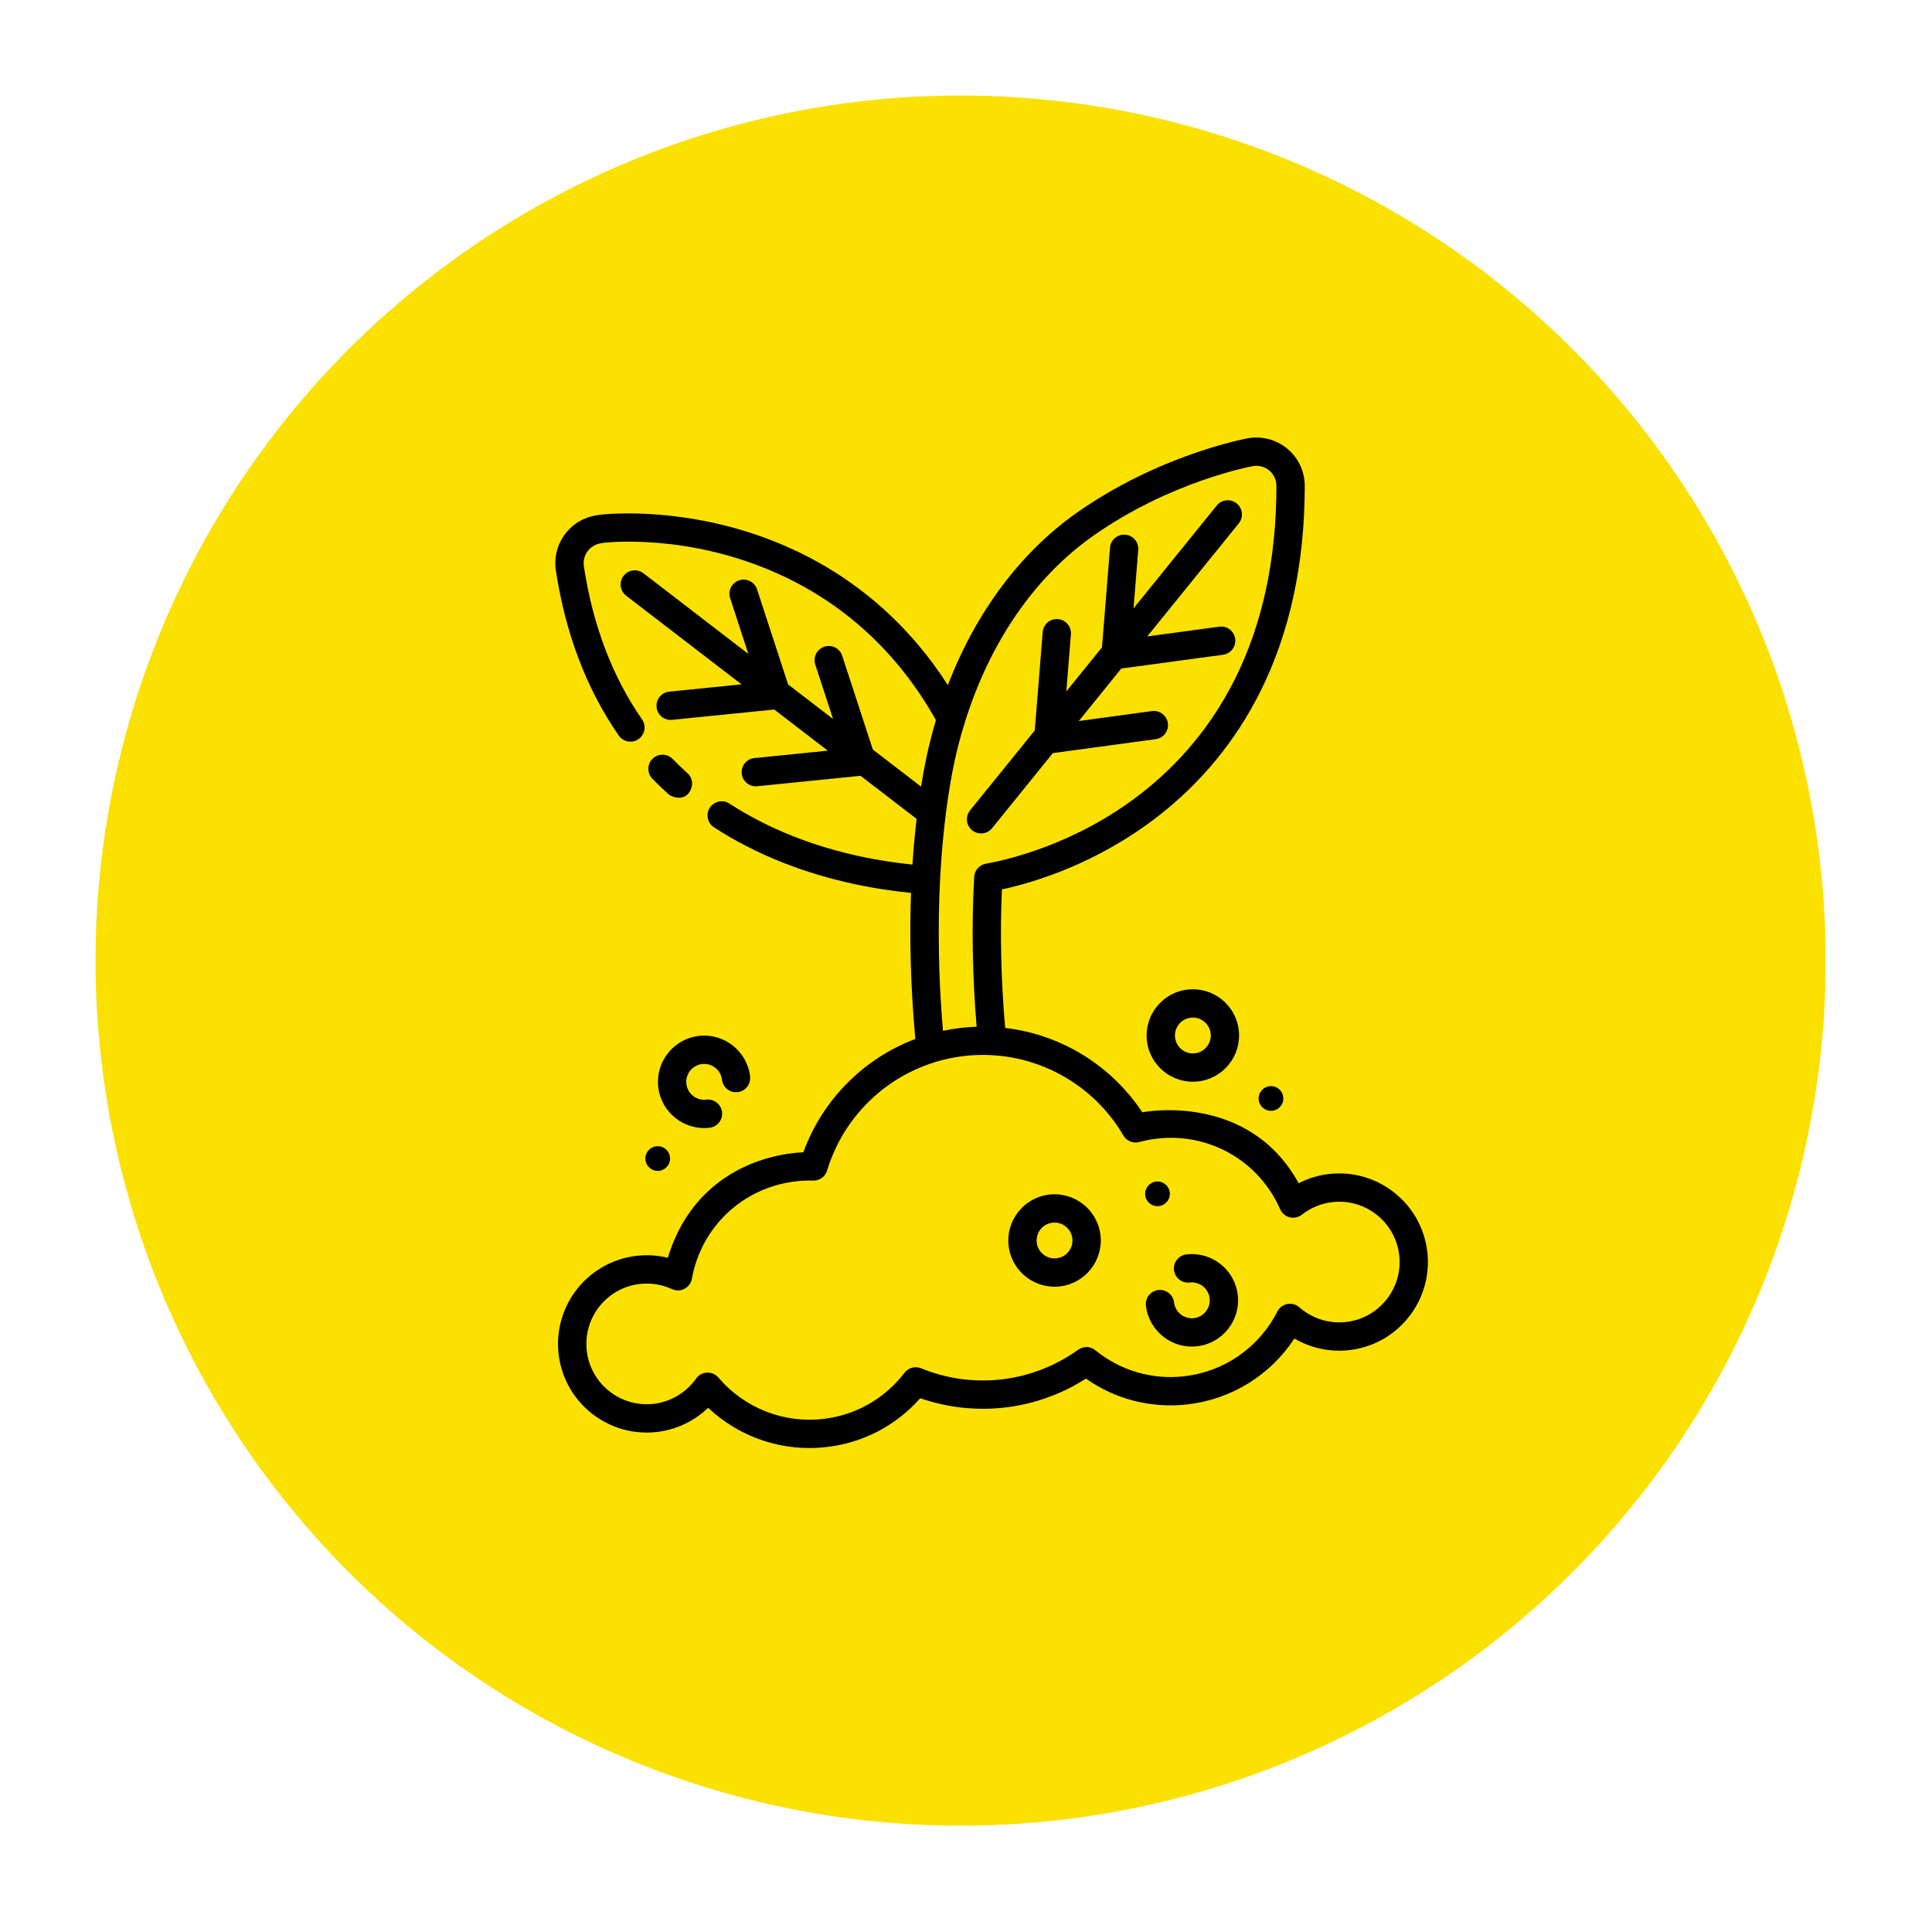
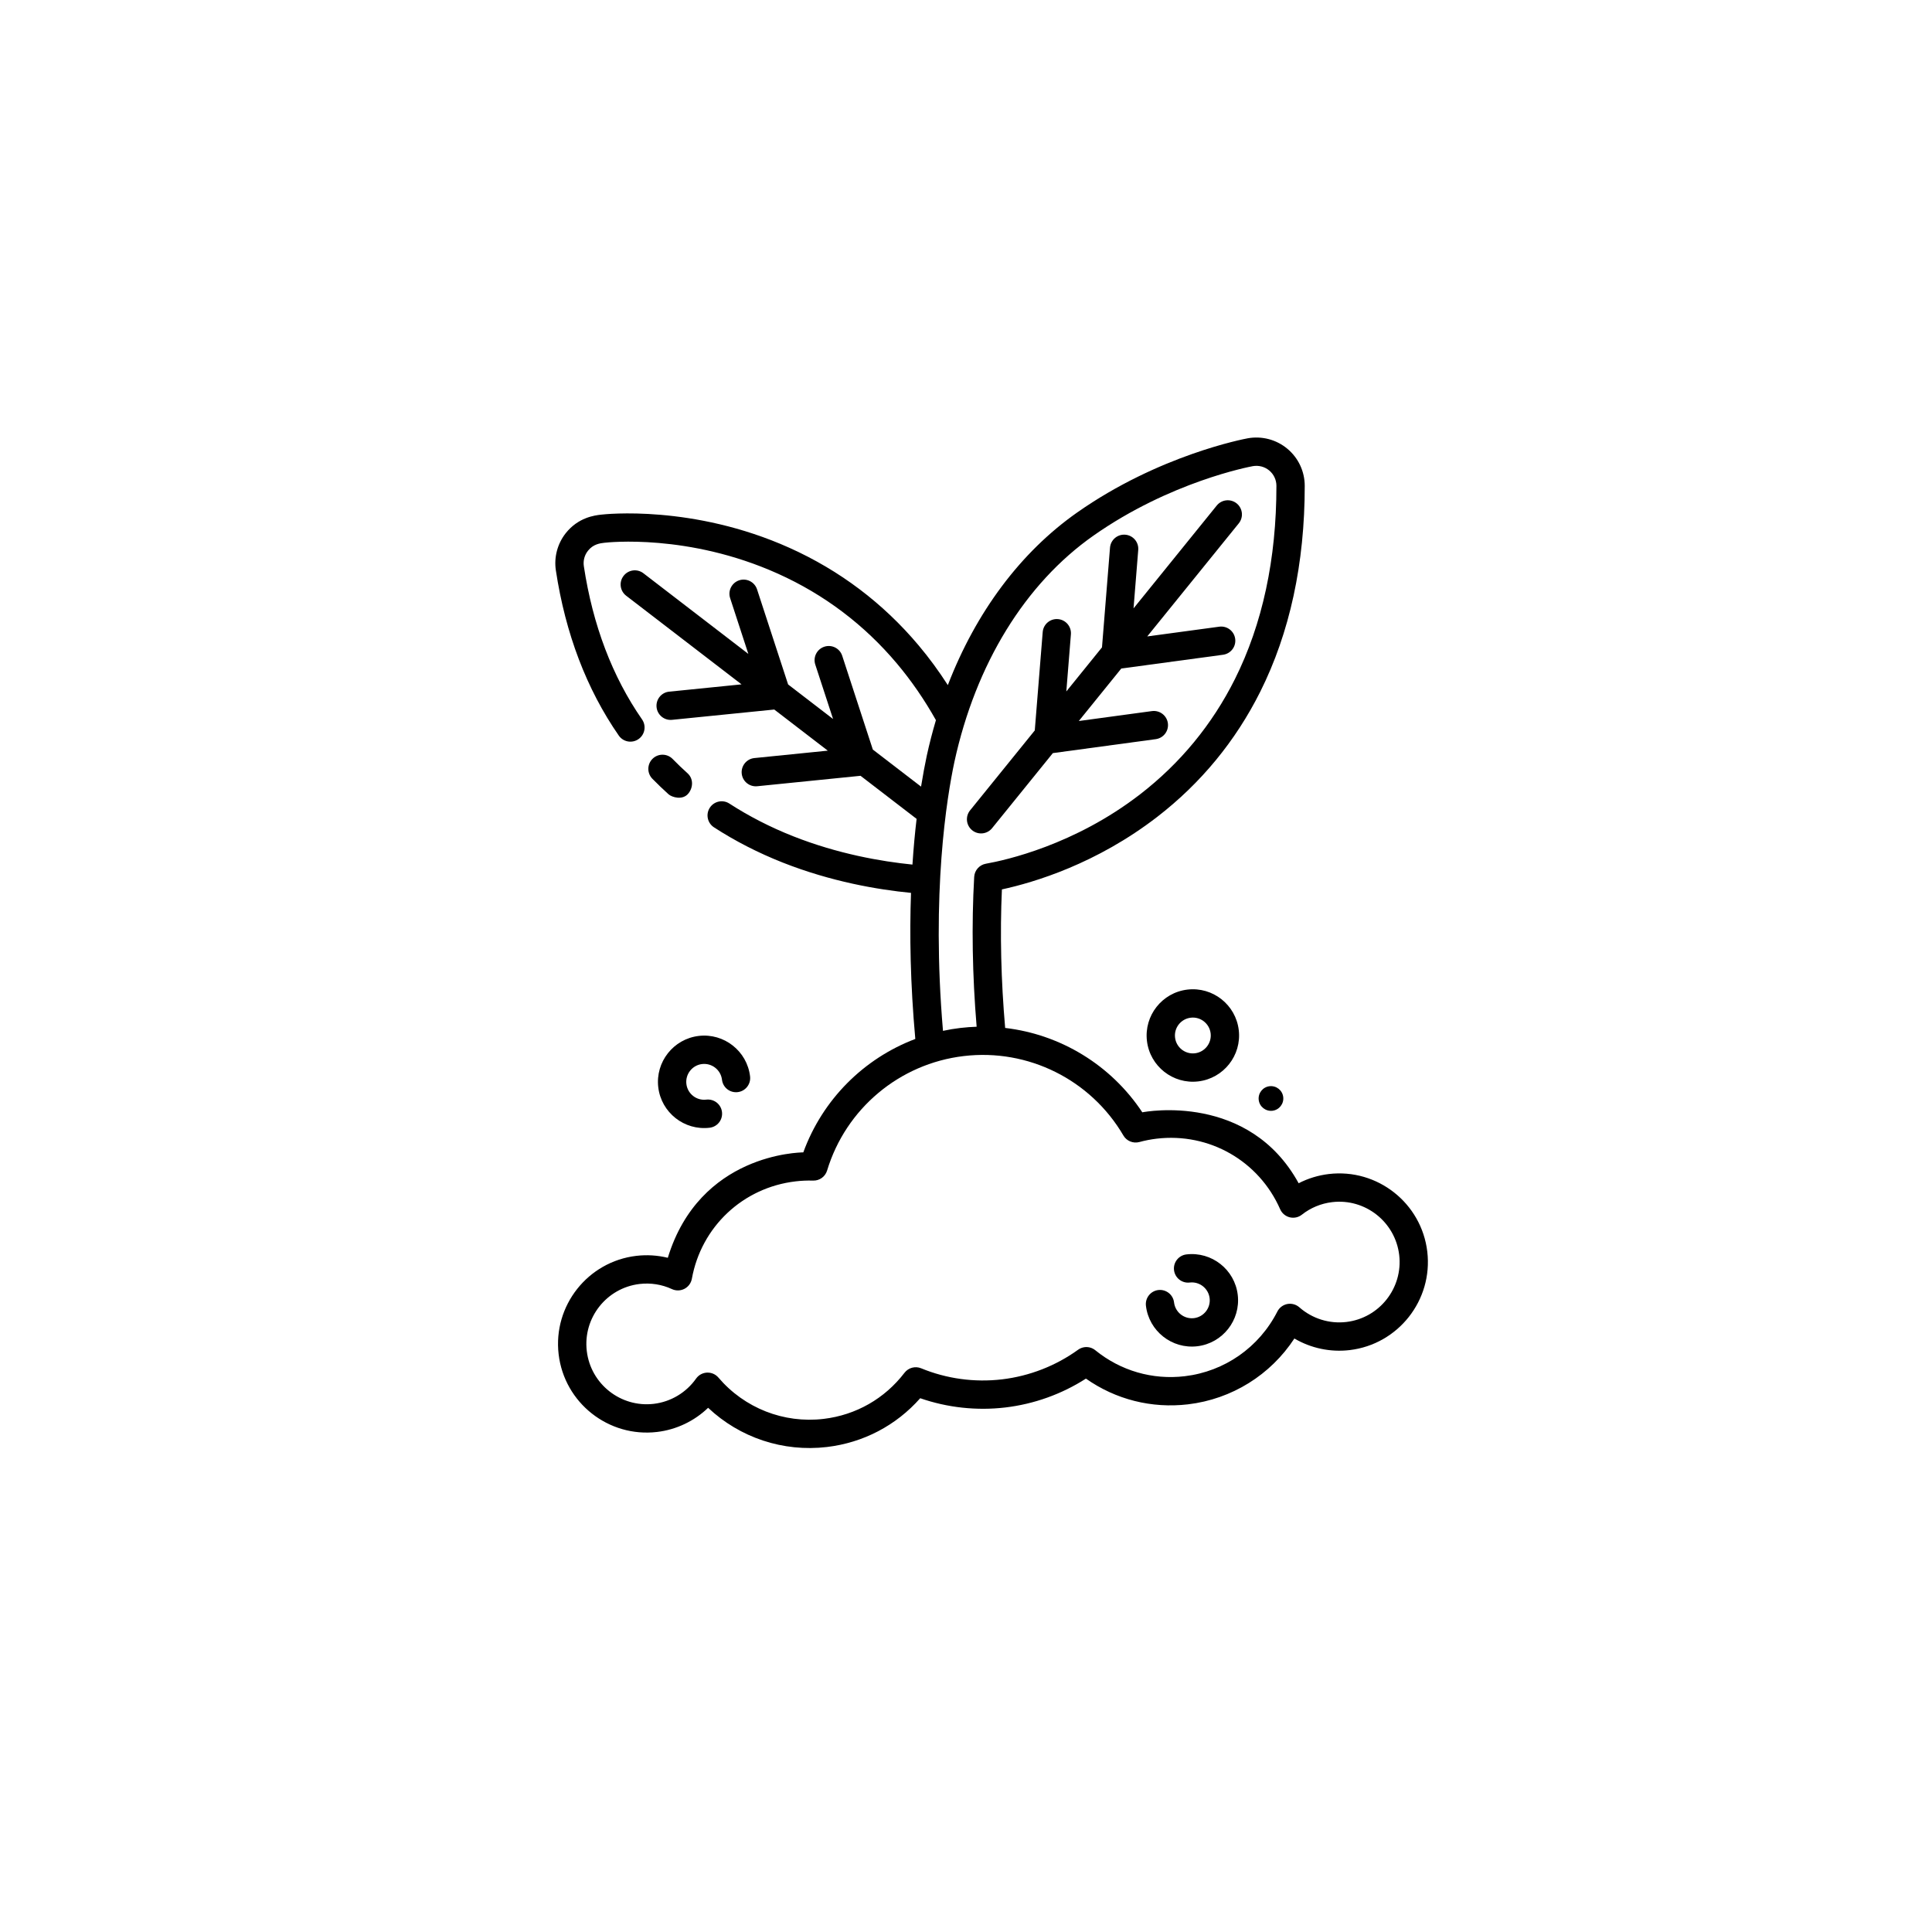
<svg xmlns="http://www.w3.org/2000/svg" width="67" height="67" viewBox="0 0 67 67" fill="none">
-   <circle cx="33.313" cy="33.313" r="30" transform="rotate(-6.738 33.313 33.313)" fill="#FAE100" />
  <g clip-path="url(#clip0_38037_383)">
    <g clip-path="url(#clip1_38037_383)">
      <path d="M42.887 17.458C42.676 17.288 42.367 17.32 42.196 17.531L39.31 21.098L39.473 19.071C39.495 18.801 39.293 18.564 39.023 18.543C38.753 18.521 38.516 18.722 38.494 18.993L38.216 22.45L36.979 23.979L37.138 21.999C37.16 21.729 36.959 21.492 36.688 21.47C36.418 21.448 36.181 21.65 36.16 21.92L35.885 25.331L33.641 28.103C33.471 28.314 33.503 28.623 33.714 28.793C33.821 28.88 33.954 28.914 34.081 28.899C34.203 28.884 34.321 28.824 34.405 28.72L36.512 26.117L40.08 25.633C40.349 25.597 40.537 25.349 40.501 25.081C40.465 24.815 40.222 24.628 39.957 24.659C39.954 24.659 39.951 24.66 39.948 24.66L37.412 25.004L38.885 23.184L42.415 22.706C42.684 22.669 42.872 22.422 42.835 22.153C42.799 21.887 42.557 21.7 42.291 21.732C42.289 21.732 42.286 21.732 42.283 21.733L39.785 22.071L42.96 18.149C43.13 17.938 43.098 17.629 42.887 17.458Z" fill="black" />
      <path d="M23.842 26.815C23.665 26.656 23.491 26.49 23.326 26.32C23.137 26.127 22.826 26.123 22.632 26.312C22.438 26.501 22.434 26.812 22.623 27.006C22.804 27.191 22.993 27.372 23.186 27.546C23.296 27.644 23.677 27.771 23.88 27.508C24.045 27.293 24.044 26.996 23.842 26.815Z" fill="black" />
-       <path d="M36.382 41.427C35.504 41.531 34.874 42.33 34.978 43.207C35.082 44.085 35.881 44.715 36.758 44.611C37.636 44.508 38.266 43.709 38.163 42.831C38.059 41.953 37.26 41.323 36.382 41.427ZM36.643 43.636C36.303 43.677 35.993 43.432 35.953 43.092C35.913 42.752 36.157 42.442 36.498 42.402C36.838 42.362 37.147 42.606 37.188 42.946C37.228 43.287 36.984 43.596 36.643 43.636Z" fill="black" />
      <path d="M41.144 43.502C40.875 43.534 40.682 43.778 40.714 44.047C40.746 44.317 40.99 44.509 41.259 44.477C41.599 44.437 41.909 44.681 41.949 45.022C41.989 45.362 41.745 45.671 41.405 45.712C41.065 45.752 40.755 45.508 40.715 45.167C40.683 44.898 40.439 44.706 40.17 44.737C39.901 44.769 39.708 45.013 39.74 45.283C39.844 46.161 40.642 46.79 41.52 46.687C42.398 46.583 43.028 45.784 42.924 44.906C42.821 44.028 42.022 43.398 41.144 43.502Z" fill="black" />
      <path d="M41.179 34.318C40.301 34.421 39.671 35.22 39.775 36.098C39.878 36.976 40.677 37.606 41.555 37.502C42.433 37.398 43.063 36.6 42.959 35.722C42.855 34.844 42.057 34.214 41.179 34.318ZM41.44 36.527C41.099 36.567 40.79 36.323 40.75 35.983C40.709 35.642 40.954 35.333 41.294 35.293C41.634 35.252 41.944 35.497 41.984 35.837C42.024 36.177 41.78 36.487 41.44 36.527Z" fill="black" />
      <path d="M24.232 35.925C23.354 36.029 22.724 36.828 22.828 37.706C22.932 38.583 23.731 39.213 24.608 39.109C24.878 39.078 25.07 38.834 25.038 38.564C25.007 38.295 24.763 38.103 24.493 38.134C24.153 38.175 23.843 37.931 23.803 37.59C23.763 37.25 24.007 36.94 24.347 36.9C24.688 36.86 24.997 37.104 25.038 37.444C25.069 37.714 25.313 37.906 25.583 37.874C25.852 37.842 26.044 37.598 26.012 37.329C25.909 36.451 25.11 35.821 24.232 35.925Z" fill="black" />
      <path d="M46.083 40.714C45.716 40.758 45.361 40.866 45.036 41.034C43.312 37.892 39.741 38.549 39.614 38.574C38.526 36.93 36.776 35.873 34.858 35.648C34.715 33.998 34.676 32.385 34.745 30.844C35.868 30.601 38.027 29.954 40.136 28.325C41.648 27.157 42.847 25.699 43.702 23.993C44.728 21.944 45.248 19.54 45.247 16.849C45.247 16.35 45.027 15.881 44.644 15.562C44.262 15.243 43.759 15.112 43.269 15.2C43.145 15.223 40.193 15.781 37.359 17.77C35.391 19.151 33.844 21.23 32.87 23.759C32.556 23.271 32.218 22.809 31.856 22.38C30.628 20.92 29.122 19.782 27.379 18.999C24.029 17.493 20.971 17.832 20.842 17.848C20.626 17.873 20.053 17.941 19.617 18.493C19.332 18.856 19.207 19.325 19.277 19.782C19.609 21.974 20.343 23.901 21.459 25.509C21.613 25.732 21.919 25.787 22.142 25.632C22.365 25.478 22.42 25.172 22.266 24.949C21.235 23.465 20.556 21.677 20.247 19.634C20.219 19.445 20.27 19.251 20.389 19.101C20.572 18.868 20.813 18.84 20.957 18.823C21.075 18.809 23.872 18.498 26.976 19.894C28.584 20.617 29.973 21.666 31.105 23.012C31.604 23.605 32.059 24.265 32.457 24.974C32.337 25.379 32.23 25.792 32.138 26.215C32.076 26.509 32.008 26.865 31.941 27.279L30.269 25.994L29.207 22.741C29.123 22.483 28.846 22.343 28.588 22.427C28.33 22.511 28.189 22.788 28.273 23.046L28.89 24.934L27.331 23.736L26.254 20.439C26.17 20.181 25.892 20.041 25.635 20.124C25.377 20.209 25.236 20.486 25.321 20.744L25.952 22.677L22.313 19.88C22.098 19.715 21.79 19.756 21.625 19.971C21.459 20.186 21.5 20.494 21.715 20.659L25.716 23.733L23.208 23.986C22.938 24.011 22.742 24.254 22.769 24.524C22.796 24.794 23.037 24.991 23.307 24.963L26.851 24.606L28.707 26.032L26.161 26.289C25.894 26.315 25.695 26.557 25.722 26.827C25.749 27.096 25.99 27.293 26.26 27.266L29.843 26.904L31.787 28.398C31.73 28.876 31.681 29.404 31.643 29.983C30.559 29.874 29.058 29.614 27.5 28.998C26.714 28.687 25.972 28.306 25.294 27.867C25.067 27.719 24.763 27.784 24.615 28.012C24.468 28.239 24.533 28.543 24.76 28.691C25.492 29.166 26.293 29.576 27.139 29.911C28.823 30.576 30.438 30.852 31.593 30.964C31.541 32.406 31.568 34.102 31.742 36.03C29.956 36.706 28.525 38.131 27.858 39.963C27.729 39.968 24.266 40.004 23.159 43.619C22.804 43.532 22.433 43.509 22.066 43.552C20.382 43.751 19.174 45.283 19.373 46.966C19.572 48.65 21.104 49.858 22.787 49.659C23.457 49.58 24.078 49.282 24.557 48.821C25.656 49.857 27.157 50.36 28.676 50.181C29.941 50.031 31.076 49.435 31.912 48.489C32.855 48.816 33.868 48.927 34.863 48.81C35.859 48.692 36.819 48.348 37.659 47.809C38.692 48.535 39.936 48.85 41.2 48.701C42.719 48.521 44.061 47.681 44.888 46.418C45.462 46.755 46.135 46.899 46.805 46.82C48.488 46.621 49.696 45.09 49.497 43.406C49.298 41.723 47.767 40.515 46.083 40.714ZM33.098 26.421C33.838 23.025 35.551 20.238 37.923 18.573C40.583 16.706 43.331 16.187 43.446 16.166C43.65 16.13 43.857 16.184 44.016 16.316C44.174 16.448 44.265 16.642 44.265 16.849C44.266 19.386 43.781 21.642 42.824 23.554C42.036 25.127 40.93 26.471 39.535 27.548C37.261 29.305 34.868 29.833 34.189 29.953C33.965 29.993 33.797 30.182 33.784 30.409C33.69 32.072 33.72 33.819 33.869 35.606C33.683 35.613 33.496 35.626 33.308 35.648C33.103 35.672 32.901 35.706 32.702 35.749C32.292 30.951 32.838 27.643 33.098 26.421ZM46.69 45.845C46.1 45.915 45.506 45.729 45.06 45.336C44.946 45.236 44.792 45.194 44.643 45.222C44.494 45.251 44.367 45.347 44.298 45.482C43.667 46.724 42.466 47.563 41.085 47.726C39.964 47.858 38.862 47.538 37.984 46.825C37.878 46.739 37.745 46.703 37.617 46.718C37.536 46.728 37.456 46.758 37.387 46.808C36.613 47.367 35.7 47.722 34.748 47.835C33.797 47.947 32.827 47.815 31.944 47.451C31.738 47.367 31.502 47.431 31.367 47.607C30.679 48.505 29.683 49.073 28.561 49.206C27.18 49.369 25.817 48.833 24.914 47.773C24.815 47.657 24.669 47.594 24.517 47.601C24.367 47.608 24.226 47.684 24.139 47.809C23.796 48.295 23.262 48.614 22.672 48.684C21.526 48.819 20.484 47.997 20.349 46.851C20.213 45.705 21.035 44.663 22.181 44.527C22.566 44.482 22.954 44.543 23.303 44.705C23.441 44.769 23.601 44.765 23.736 44.695C23.871 44.625 23.965 44.497 23.993 44.347C24.319 42.542 25.764 41.184 27.587 40.969C27.788 40.945 27.994 40.936 28.199 40.942C28.42 40.948 28.619 40.806 28.683 40.593C29.334 38.444 31.195 36.886 33.423 36.623C35.652 36.359 37.825 37.441 38.959 39.379C39.071 39.57 39.297 39.662 39.511 39.605C39.709 39.551 39.911 39.512 40.112 39.488C41.935 39.273 43.657 40.257 44.395 41.936C44.456 42.075 44.579 42.178 44.726 42.215C44.874 42.251 45.03 42.218 45.149 42.123C45.451 41.885 45.814 41.734 46.199 41.689C47.345 41.553 48.387 42.376 48.523 43.522C48.658 44.667 47.836 45.71 46.69 45.845Z" fill="black" />
-       <path d="M40.191 41.826C40.426 41.798 40.594 41.586 40.566 41.351C40.538 41.116 40.325 40.948 40.091 40.976C39.856 41.004 39.688 41.217 39.716 41.451C39.743 41.686 39.956 41.854 40.191 41.826Z" fill="black" />
      <path d="M44.127 38.52C44.361 38.492 44.529 38.279 44.501 38.044C44.474 37.81 44.261 37.642 44.026 37.669C43.791 37.697 43.623 37.91 43.651 38.145C43.679 38.38 43.892 38.547 44.127 38.52Z" fill="black" />
-       <path d="M22.859 40.602C23.094 40.574 23.262 40.361 23.234 40.126C23.206 39.892 22.993 39.724 22.759 39.752C22.524 39.779 22.356 39.992 22.384 40.227C22.412 40.462 22.624 40.629 22.859 40.602Z" fill="black" />
    </g>
  </g>
  <defs>
    <clipPath id="clip0_38037_383">
      <rect width="38" height="38" fill="white" transform="translate(11 16.5) rotate(-6.74)" />
    </clipPath>
    <clipPath id="clip1_38037_383">
      <rect width="38" height="38" fill="white" transform="translate(11.901 16.401) rotate(-6.74)" />
    </clipPath>
  </defs>
</svg>